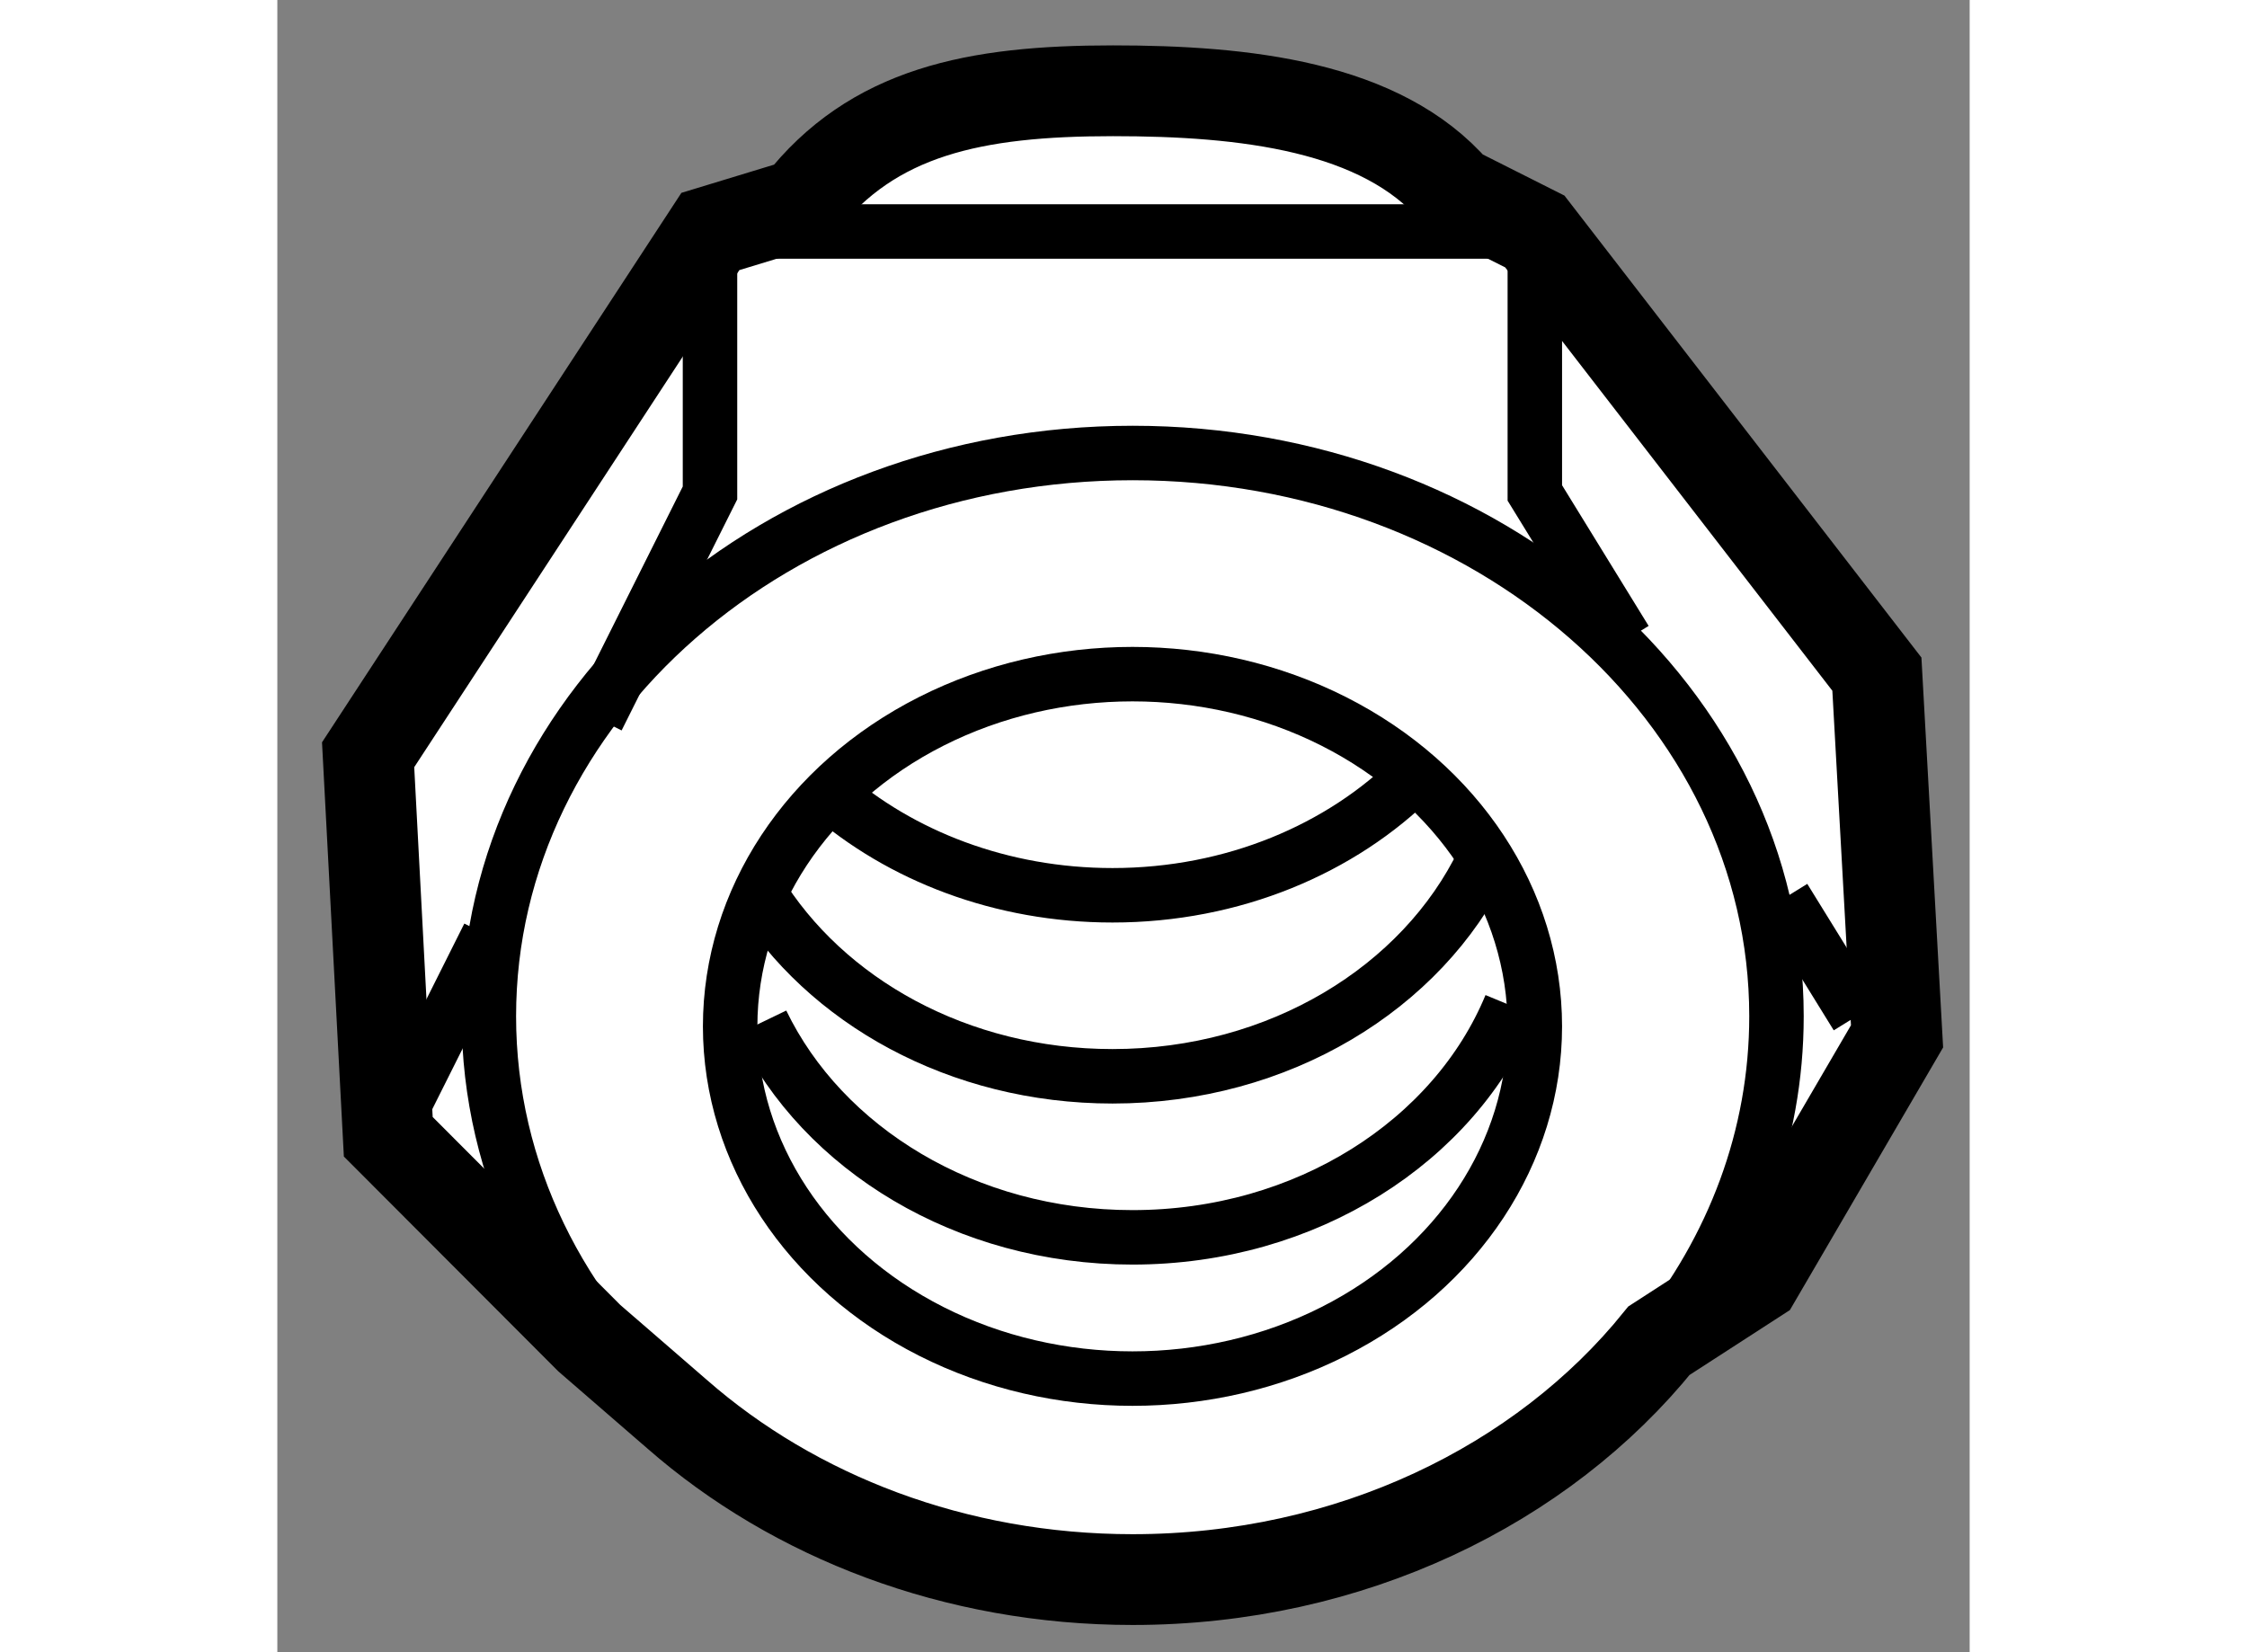
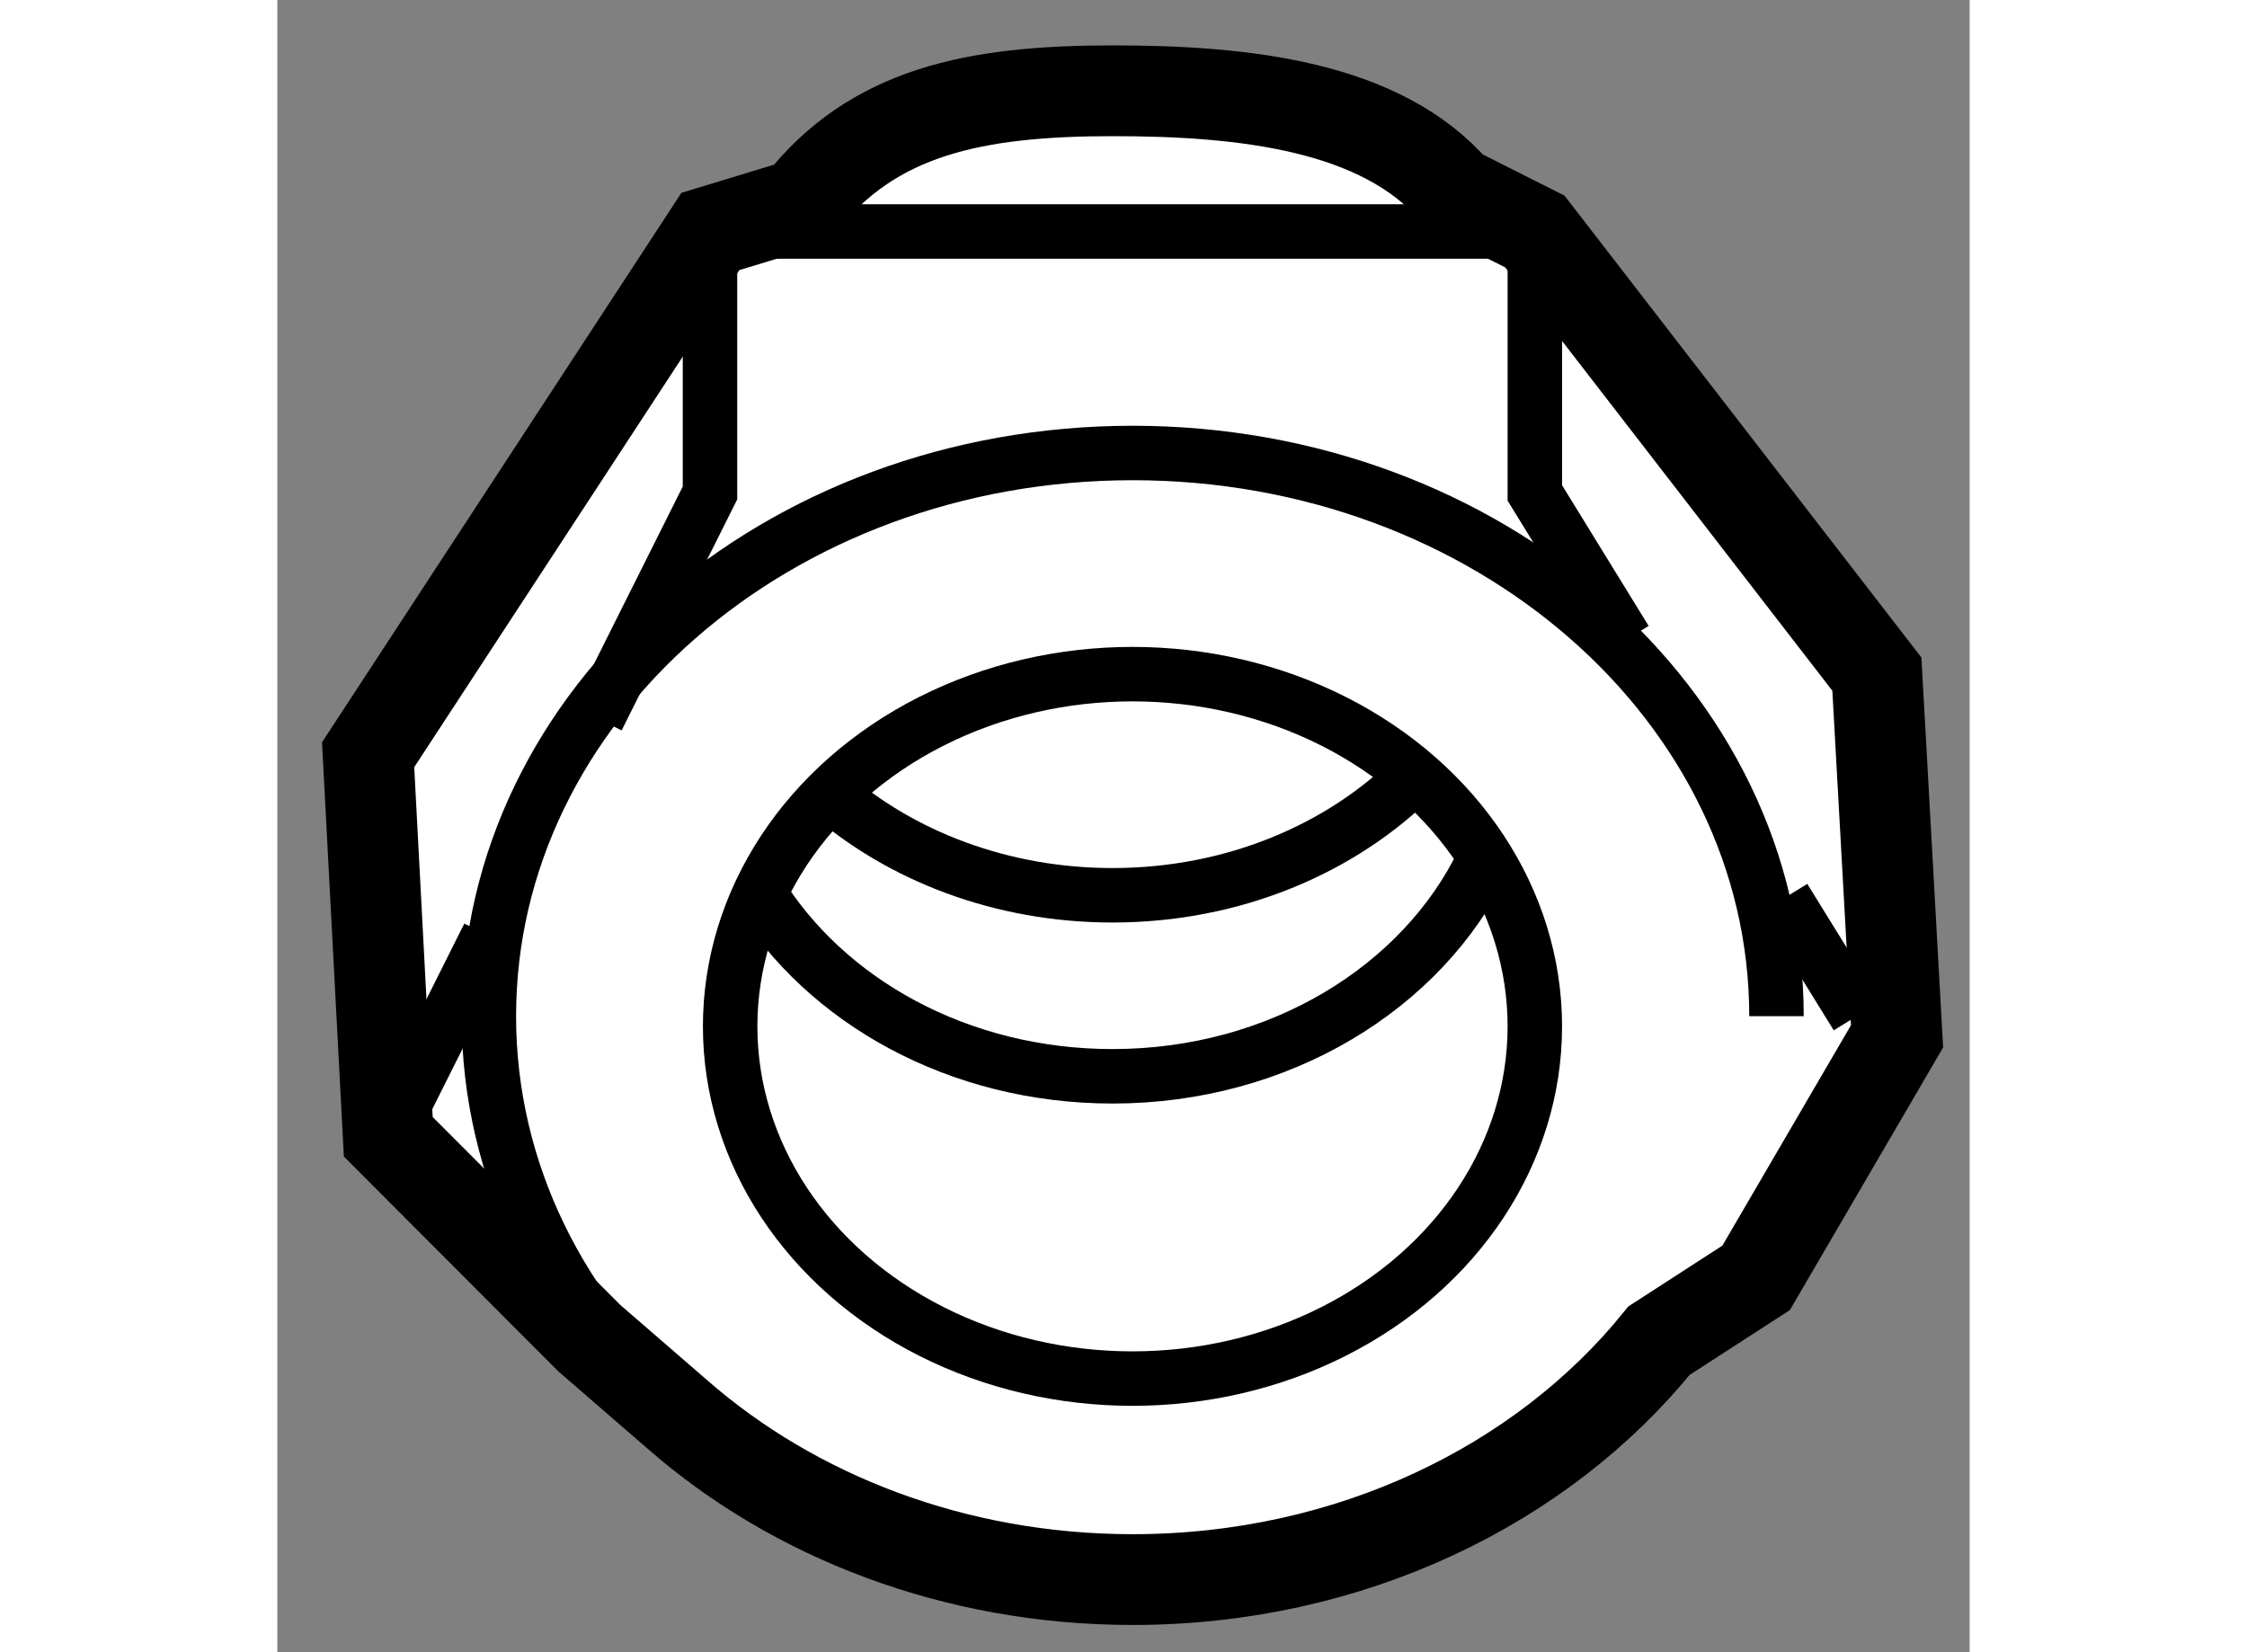
<svg xmlns="http://www.w3.org/2000/svg" version="1.1" x="0px" y="0px" width="244.8px" height="180px" viewBox="103.461 40.115 9.321 9.1" enable-background="new 0 0 244.8 180" xml:space="preserve">
  <rect x="103.461" y="40.115" width="9.321" height="9.1" fill="#808080" stroke="none" />
  <g>
    <path fill="#FFFFFF" stroke="#000000" stroke-width="0.5" d="M110.387,41.39l1.884,2.438l0.111,1.995l-0.776,1.33l-0.535,0.346    c-0.642,0.795-1.701,1.316-2.899,1.316c-0.979,0-1.866-0.348-2.508-0.91l-0.485-0.42l-1.107-1.109l-0.111-2.104l1.885-2.882    l0.496-0.151c0.399-0.51,0.96-0.624,1.721-0.624c0.725,0,1.478,0.083,1.883,0.553L110.387,41.39z" />
-     <path fill="none" stroke="#000000" stroke-width="0.3" d="M105.664,47.905c-0.642-0.561-1.038-1.336-1.038-2.193    c0-1.713,1.587-3.102,3.546-3.102c1.958,0,3.546,1.389,3.546,3.102c0,0.666-0.239,1.281-0.646,1.787" />
+     <path fill="none" stroke="#000000" stroke-width="0.3" d="M105.664,47.905c-0.642-0.561-1.038-1.336-1.038-2.193    c0-1.713,1.587-3.102,3.546-3.102c1.958,0,3.546,1.389,3.546,3.102" />
    <ellipse fill="none" stroke="#000000" stroke-width="0.3" cx="108.171" cy="45.768" rx="2.216" ry="1.94" />
-     <path fill="none" stroke="#000000" stroke-width="0.3" d="M110.254,45.653c-0.309,0.746-1.125,1.277-2.083,1.277    c-0.918,0-1.706-0.488-2.042-1.184" />
    <path fill="none" stroke="#000000" stroke-width="0.3" d="M110.103,44.859c-0.336,0.696-1.124,1.184-2.042,1.184    c-0.847,0-1.582-0.414-1.955-1.025" />
    <path fill="none" stroke="#000000" stroke-width="0.3" d="M109.726,44.387c-0.405,0.404-1.001,0.659-1.665,0.659    c-0.613,0-1.168-0.217-1.568-0.567" />
    <line fill="none" stroke="#000000" stroke-width="0.3" x1="105.844" y1="41.39" x2="110.387" y2="41.39" />
    <line fill="none" stroke="#000000" stroke-width="0.3" x1="111.76" y1="45.062" x2="112.161" y2="45.711" />
    <polyline fill="none" stroke="#000000" stroke-width="0.3" points="110.387,41.39 110.387,42.83 110.886,43.641   " />
    <line fill="none" stroke="#000000" stroke-width="0.3" x1="104.625" y1="45.269" x2="104.071" y2="46.375" />
    <polyline fill="none" stroke="#000000" stroke-width="0.3" points="105.844,41.39 105.844,42.83 105.223,44.071   " />
  </g>
</svg>